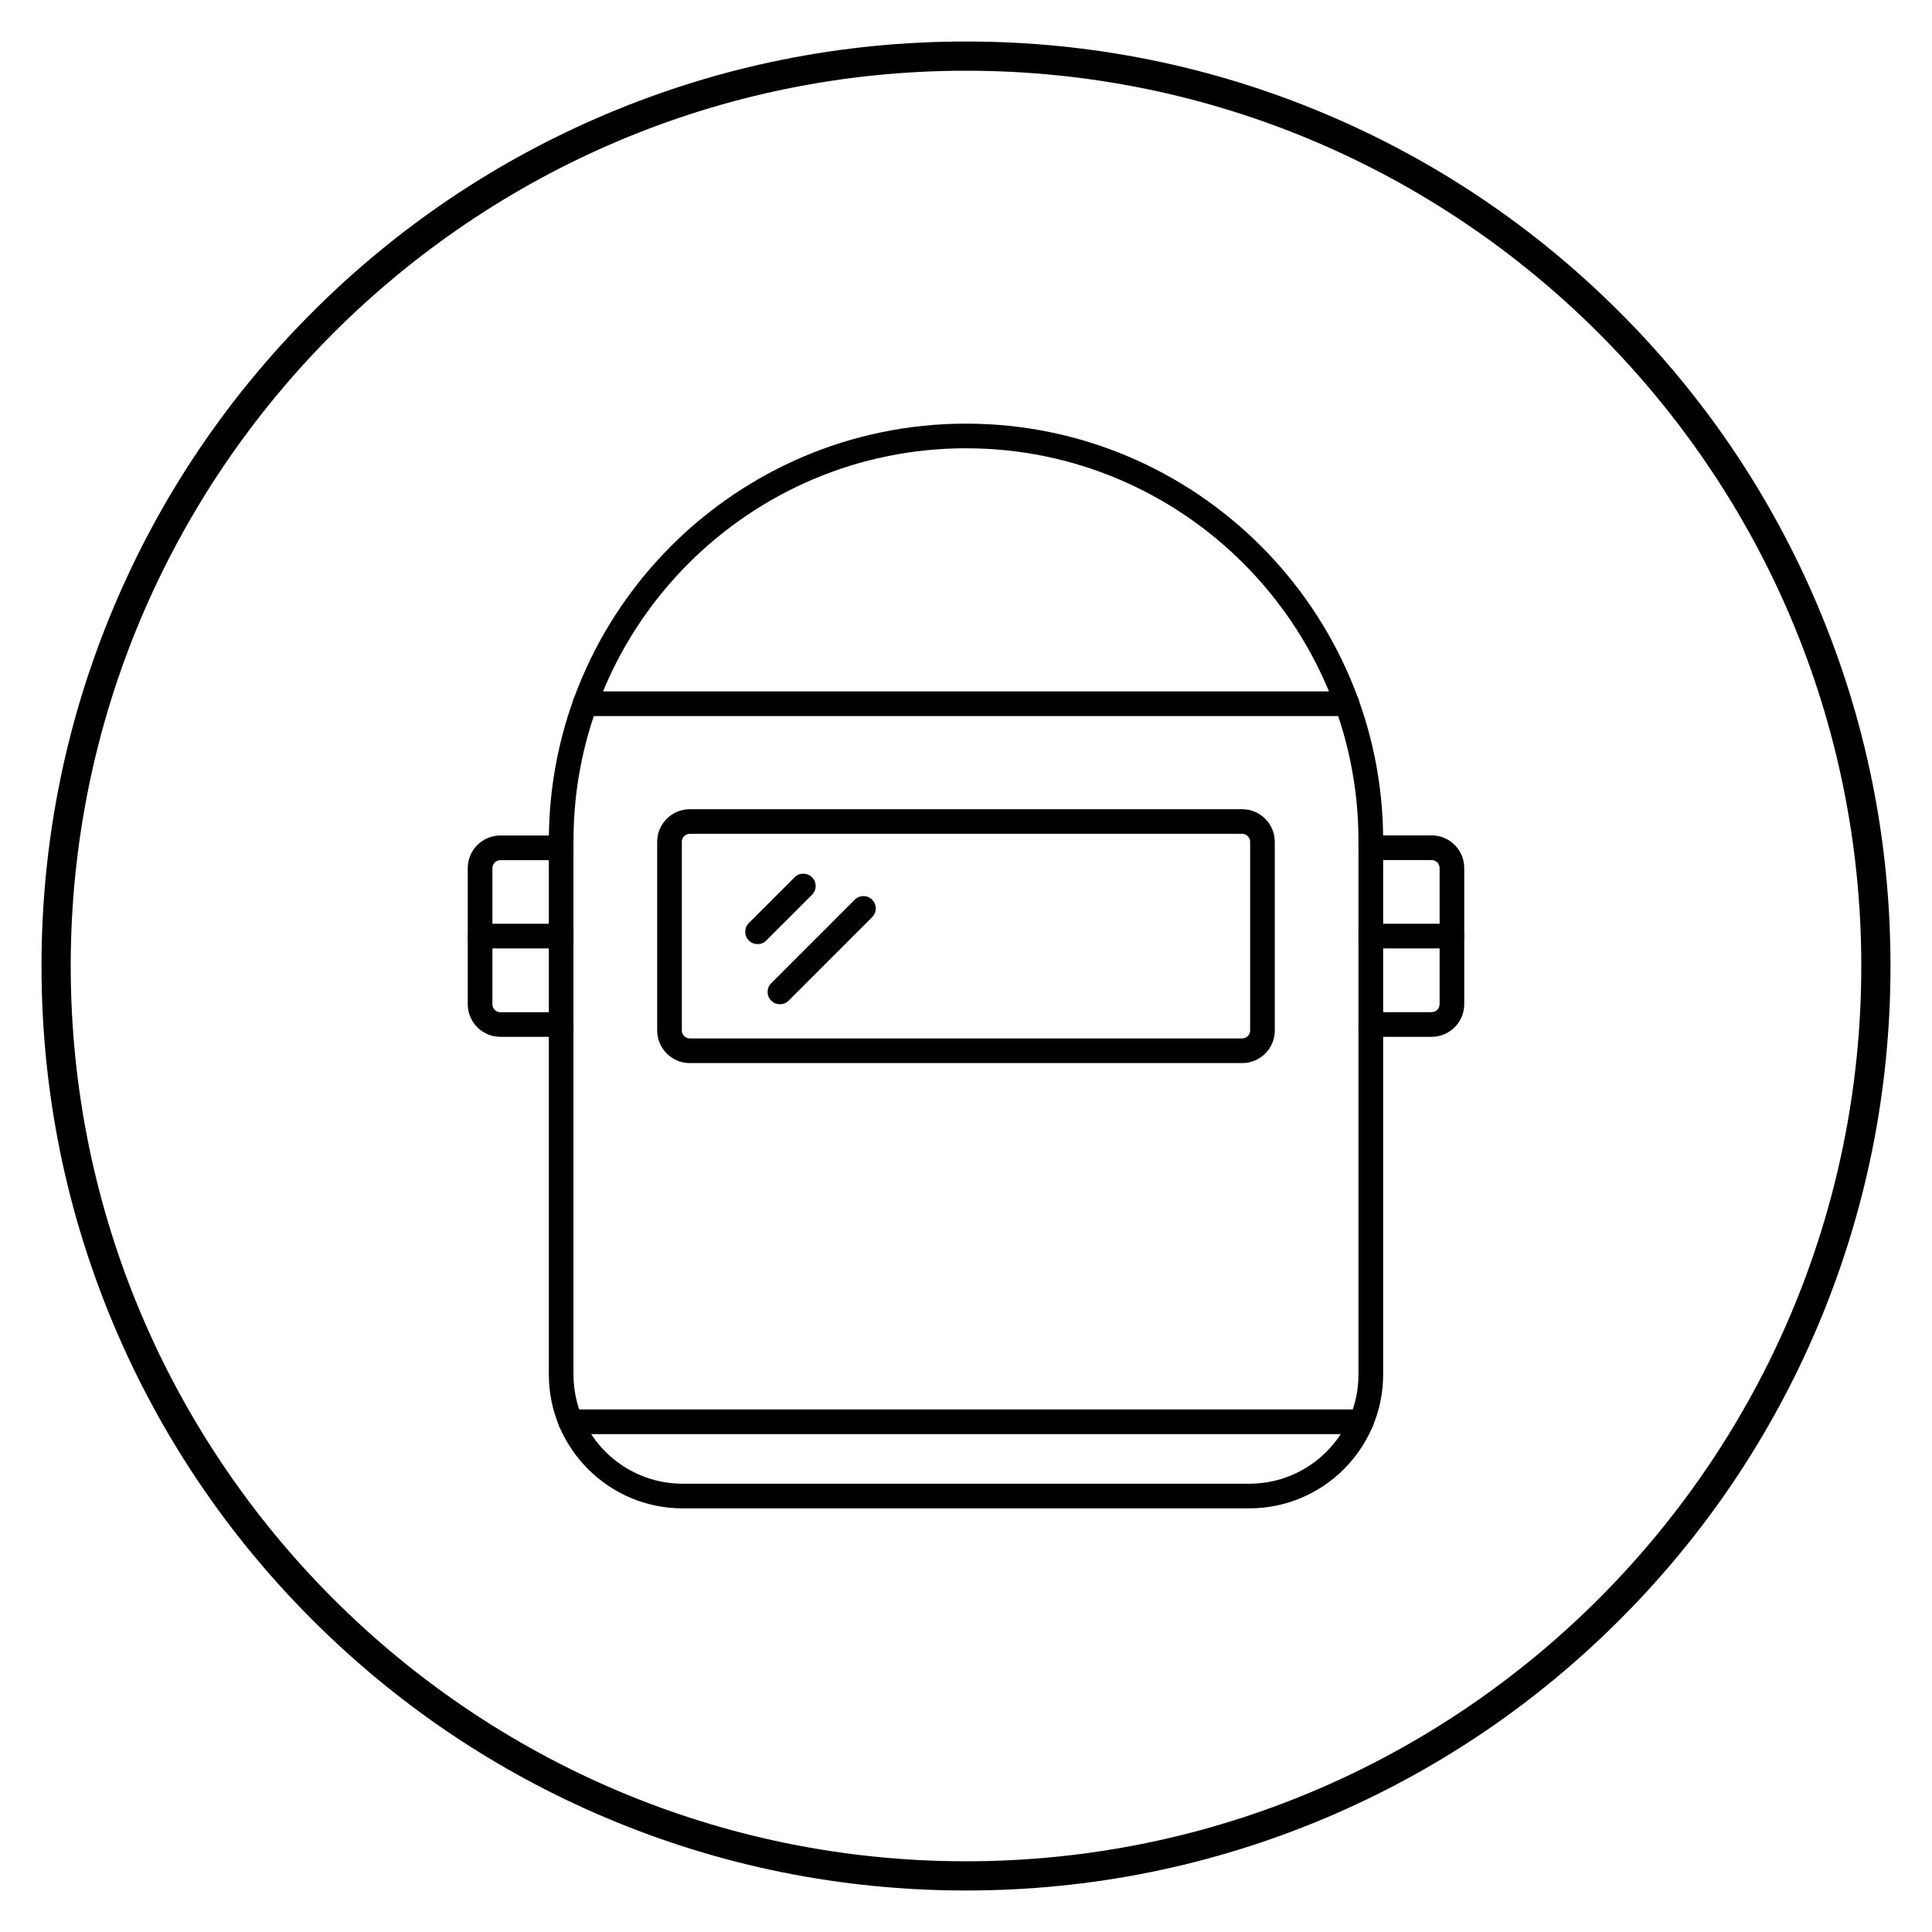
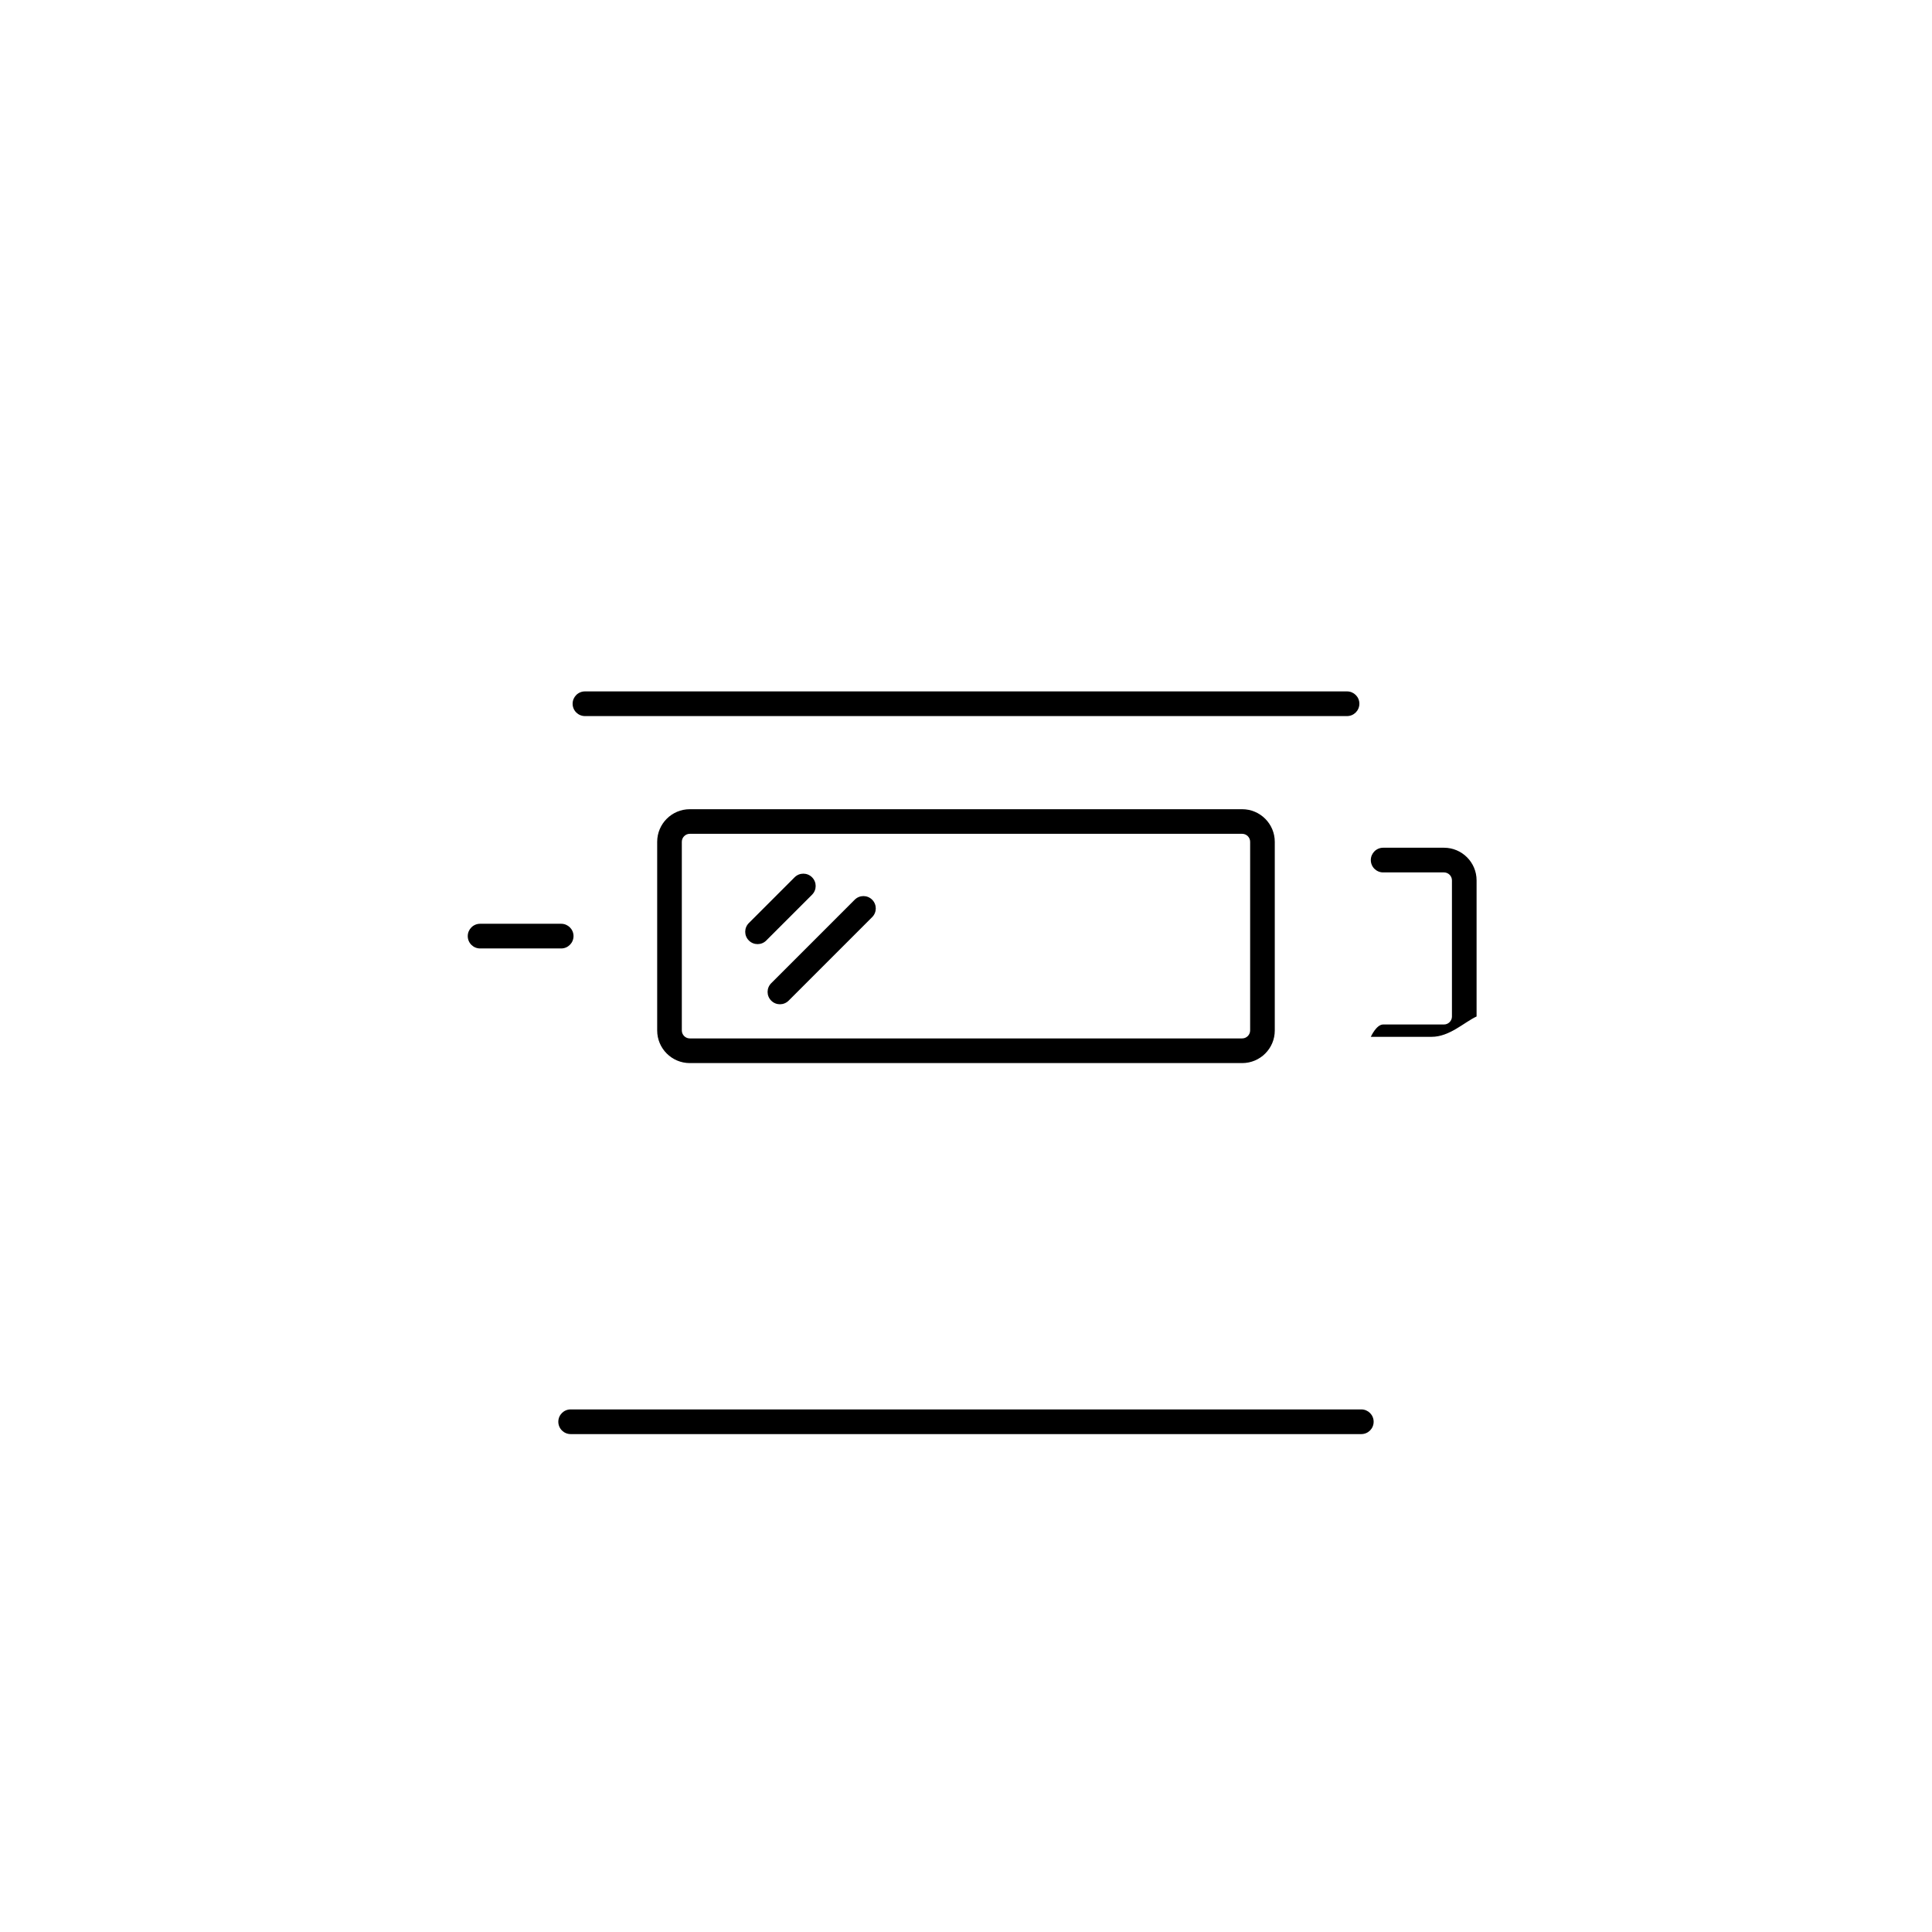
<svg xmlns="http://www.w3.org/2000/svg" version="1.1" id="Layer_1" x="0px" y="0px" viewBox="0 0 512 512" style="enable-background:new 0 0 512 512;" xml:space="preserve">
  <g>
    <g>
-       <path d="M331.09,399.73H180.9c-19.55,0-35.45-15.91-35.45-35.46V222.82c0-60.96,49.59-110.55,110.55-110.55    s110.55,49.59,110.55,110.55v141.46C366.54,383.83,350.64,399.73,331.09,399.73z M256,118.8c-57.35,0-104.02,46.66-104.02,104.02    v141.46c0,15.95,12.97,28.92,28.92,28.92h150.19c15.95,0,28.92-12.97,28.92-28.92V222.82C360.01,165.46,313.35,118.8,256,118.8z" />
      <path d="M329.19,281.73H182.8c-4.77,0-8.64-3.88-8.64-8.64v-50c0-4.77,3.88-8.64,8.64-8.64h146.39c4.77,0,8.64,3.88,8.64,8.64v50    C337.84,277.85,333.96,281.73,329.19,281.73z M182.8,220.97c-1.16,0-2.11,0.95-2.11,2.11v50c0,1.16,0.95,2.11,2.11,2.11h146.39    c1.16,0,2.11-0.95,2.11-2.11v-50c0-1.16-0.95-2.11-2.11-2.11H182.8L182.8,220.97z" />
-       <path d="M148.72,274.77H132.6c-4.77,0-8.64-3.88-8.64-8.64v-36.08c0-4.77,3.88-8.64,8.64-8.64h16.11c1.8,0,3.27,1.46,3.27,3.27    c0,1.8-1.46,3.27-3.27,3.27H132.6c-1.16,0-2.11,0.95-2.11,2.11v36.08c0,1.16,0.95,2.11,2.11,2.11h16.11c1.8,0,3.27,1.46,3.27,3.27    S150.52,274.77,148.72,274.77z" />
-       <path d="M379.4,274.77h-16.12c-1.8,0-3.27-1.46-3.27-3.27s1.46-3.27,3.27-3.27h16.12c1.16,0,2.11-0.95,2.11-2.11v-36.08    c0-1.16-0.95-2.11-2.11-2.11h-16.12c-1.8,0-3.27-1.46-3.27-3.27c0-1.8,1.46-3.27,3.27-3.27h16.12c4.77,0,8.64,3.88,8.64,8.64    v36.08C388.04,270.89,384.16,274.77,379.4,274.77z" />
-       <path d="M384.77,251.35h-21.5c-1.8,0-3.27-1.46-3.27-3.27c0-1.8,1.46-3.27,3.27-3.27h21.5c1.8,0,3.27,1.46,3.27,3.27    S386.58,251.35,384.77,251.35z" />
+       <path d="M379.4,274.77h-16.12s1.46-3.27,3.27-3.27h16.12c1.16,0,2.11-0.95,2.11-2.11v-36.08    c0-1.16-0.95-2.11-2.11-2.11h-16.12c-1.8,0-3.27-1.46-3.27-3.27c0-1.8,1.46-3.27,3.27-3.27h16.12c4.77,0,8.64,3.88,8.64,8.64    v36.08C388.04,270.89,384.16,274.77,379.4,274.77z" />
      <path d="M148.72,251.35h-21.49c-1.8,0-3.27-1.46-3.27-3.27c0-1.8,1.46-3.27,3.27-3.27h21.49c1.8,0,3.27,1.46,3.27,3.27    C151.98,249.89,150.52,251.35,148.72,251.35z" />
      <path d="M356.98,189.77H155.02c-1.8,0-3.27-1.46-3.27-3.27c0-1.8,1.46-3.27,3.27-3.27h201.96c1.8,0,3.27,1.46,3.27,3.27    C360.24,188.31,358.78,189.77,356.98,189.77z" />
      <g>
        <path d="M206.69,266.14c-0.84,0-1.67-0.32-2.31-0.96c-1.28-1.28-1.28-3.34,0-4.62l22.13-22.13c1.28-1.28,3.34-1.28,4.62,0     c1.28,1.28,1.28,3.34,0,4.62L209,265.18C208.36,265.82,207.52,266.14,206.69,266.14z" />
        <path d="M200.76,250.2c-0.84,0-1.67-0.32-2.31-0.96c-1.28-1.28-1.28-3.34,0-4.62l12.13-12.13c1.28-1.28,3.34-1.28,4.62,0     s1.28,3.34,0,4.62l-12.13,12.13C202.43,249.89,201.6,250.2,200.76,250.2z" />
      </g>
    </g>
    <path d="M360.76,380.05H151.23c-1.8,0-3.27-1.46-3.27-3.27s1.46-3.27,3.27-3.27h209.53c1.8,0,3.27,1.46,3.27,3.27   S362.57,380.05,360.76,380.05z" />
  </g>
-   <path d="M481.75,160.63c-12.34-29.18-30-55.38-52.5-77.88c-22.49-22.49-48.69-40.15-77.88-52.5C321.15,17.48,289.06,11,256,11  s-65.15,6.48-95.37,19.25c-29.18,12.34-55.38,30-77.88,52.5c-22.49,22.49-40.15,48.69-52.5,77.88C17.48,190.85,11,222.94,11,256  s6.48,65.15,19.25,95.37c12.34,29.18,30,55.38,52.5,77.88c22.49,22.49,48.69,40.15,77.88,52.5C190.85,494.52,222.94,501,256,501  s65.15-6.48,95.37-19.25c29.18-12.34,55.38-30,77.88-52.5c22.49-22.49,40.15-48.69,52.5-77.88C494.52,321.15,501,289.06,501,256  C501,222.91,494.52,190.83,481.75,160.63z M493.26,256c0,130.83-106.44,237.26-237.26,237.26C125.17,493.26,18.74,386.83,18.74,256  S125.17,18.74,256,18.74S493.26,125.17,493.26,256z" />
</svg>